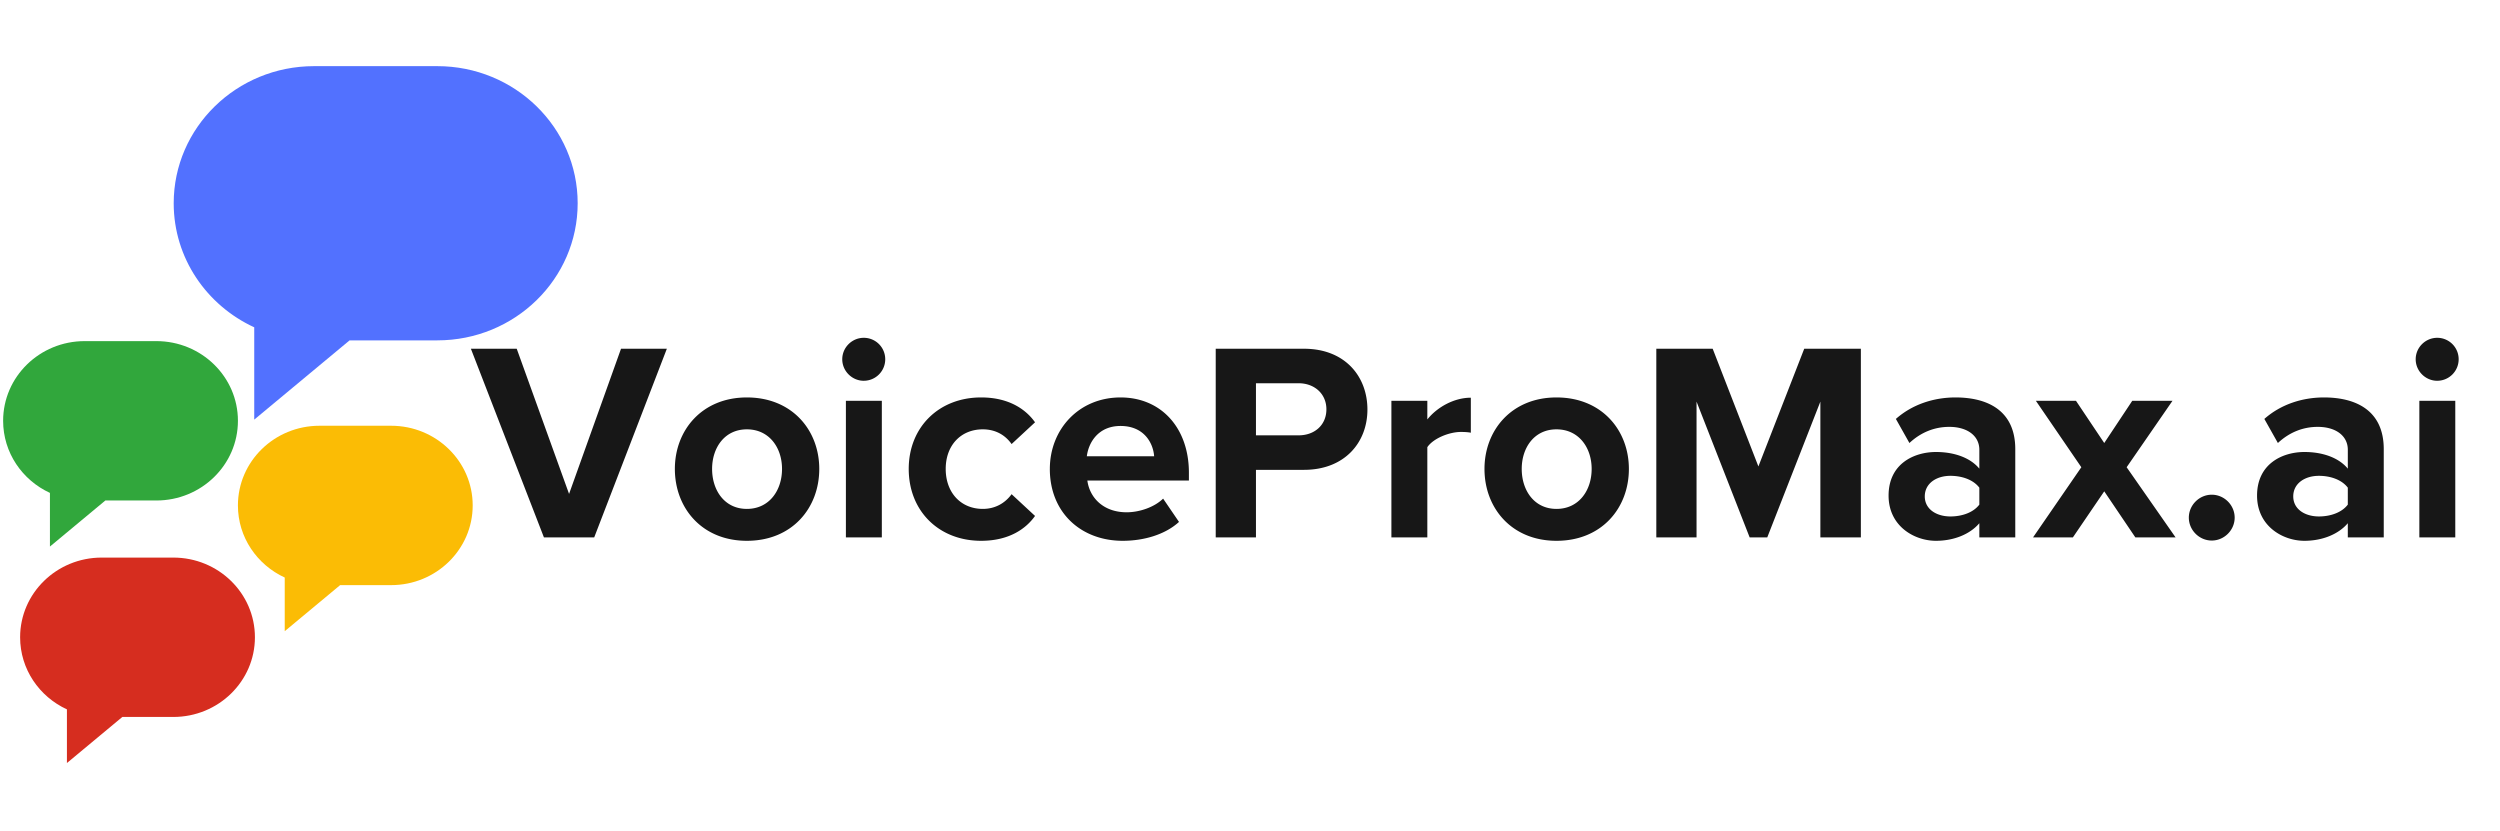
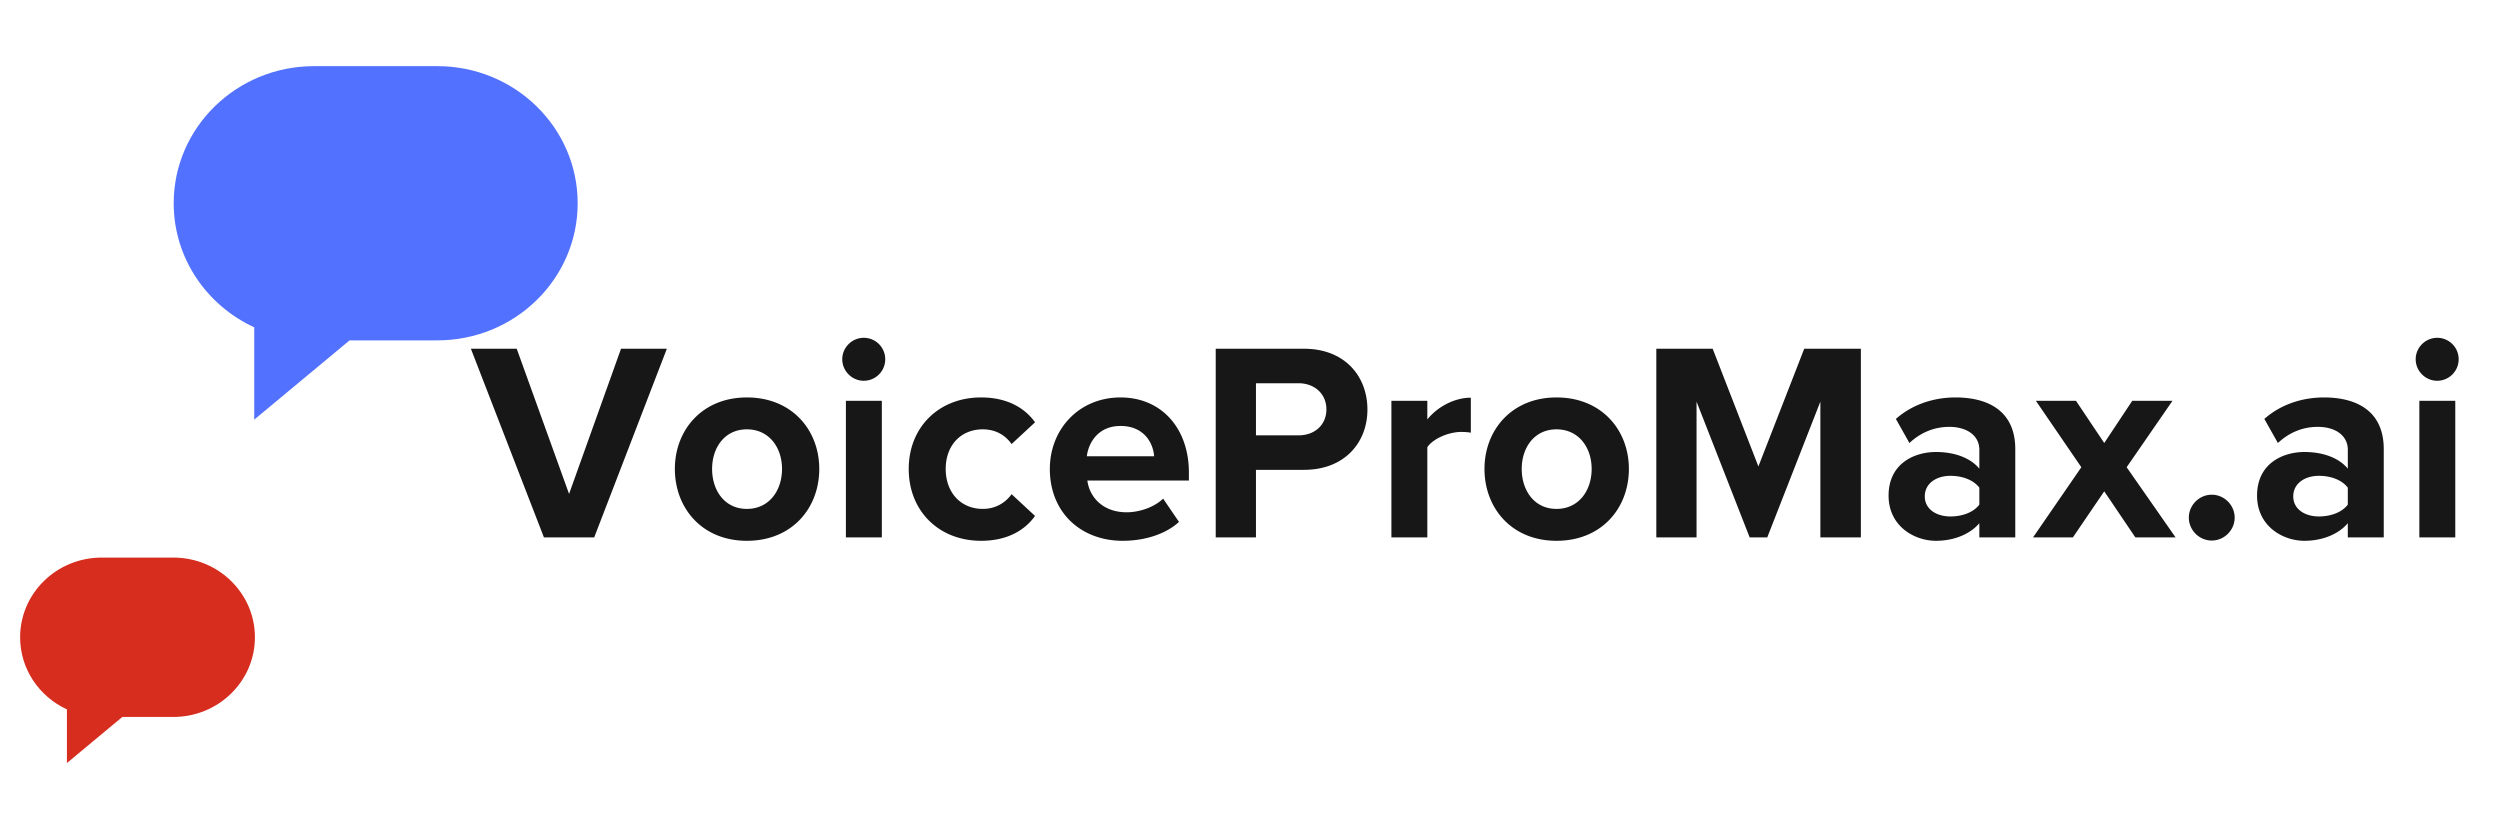
<svg xmlns="http://www.w3.org/2000/svg" width="400" height="133" version="1.0" viewBox="0 0 300 99.75">
  <defs>
    <clipPath id="a">
      <path d="M20.844 7.773H69.39v42.582H20.844Zm0 0" />
    </clipPath>
    <clipPath id="b">
      <path d="M52.477 7.938h-14.79c-9.3 0-16.843 7.367-16.843 16.453 0 6.578 3.953 12.254 9.664 14.886v11.078l11.441-9.511h10.528c9.304 0 16.843-7.367 16.843-16.453S61.781 7.938 52.477 7.938m0 0" />
    </clipPath>
    <clipPath id="c">
-       <path d="M28.55 51h28.216v24.742H28.55Zm0 0" />
+       <path d="M28.55 51h28.216H28.55Zm0 0" />
    </clipPath>
    <clipPath id="d">
      <path d="M46.934 51.09H38.34c-5.406 0-9.79 4.281-9.79 9.562 0 3.825 2.298 7.121 5.618 8.653v6.437l6.648-5.527h6.118c5.406 0 9.789-4.281 9.789-9.563.004-5.28-4.383-9.562-9.79-9.562m0 0" />
    </clipPath>
    <clipPath id="e">
      <path d="M2.414 66.813H30.63v24.75H2.414Zm0 0" />
    </clipPath>
    <clipPath id="f">
      <path d="M20.797 66.91h-8.594c-5.406 0-9.789 4.281-9.789 9.563 0 3.824 2.297 7.12 5.617 8.652v6.438l6.649-5.528h6.117c5.41 0 9.793-4.281 9.793-9.562 0-5.282-4.383-9.563-9.793-9.563m0 0" />
    </clipPath>
    <clipPath id="g">
      <path d="M.375 40.84H28.59v24.746H.375Zm0 0" />
    </clipPath>
    <clipPath id="h">
-       <path d="M18.758 40.934h-8.594c-5.406 0-9.789 4.28-9.789 9.562 0 3.824 2.297 7.121 5.617 8.652v6.438l6.649-5.527h6.117c5.41 0 9.793-4.282 9.793-9.563s-4.383-9.562-9.793-9.562m0 0" />
-     </clipPath>
+       </clipPath>
  </defs>
  <path fill="#171717" d="m71.304 64.49 8.718-22.64h-5.5L68.288 59.27 62.007 41.85h-5.5l8.765 22.64ZM89.624 64.896c5.438 0 8.688-3.937 8.688-8.625 0-4.64-3.25-8.578-8.688-8.578-5.39 0-8.64 3.937-8.64 8.578 0 4.688 3.25 8.625 8.64 8.625m0-3.828c-2.672 0-4.172-2.219-4.172-4.797 0-2.547 1.5-4.75 4.172-4.75 2.688 0 4.219 2.203 4.219 4.75 0 2.578-1.531 4.797-4.219 4.797M103.65 45.693a2.58 2.58 0 0 0 2.578-2.578 2.57 2.57 0 0 0-2.579-2.578c-1.39 0-2.578 1.14-2.578 2.578 0 1.422 1.188 2.578 2.578 2.578m2.171 18.797V48.1h-4.312v16.39ZM109.047 56.271c0 5.063 3.625 8.625 8.688 8.625 3.36 0 5.39-1.453 6.469-2.984l-2.813-2.61c-.781 1.078-1.969 1.766-3.453 1.766-2.625 0-4.453-1.938-4.453-4.797 0-2.844 1.828-4.75 4.453-4.75 1.484 0 2.672.656 3.453 1.766l2.813-2.61c-1.079-1.53-3.11-2.984-6.47-2.984-5.062 0-8.687 3.562-8.687 8.578M125.98 56.271c0 5.266 3.766 8.625 8.75 8.625 2.547 0 5.094-.75 6.75-2.266l-1.906-2.796c-1.047 1.03-2.843 1.64-4.375 1.64-2.78 0-4.437-1.734-4.718-3.812h12.187v-.938c0-5.375-3.328-9.031-8.203-9.031-5 0-8.484 3.828-8.484 8.578m8.485-5.156c2.844 0 3.922 2.078 4.031 3.64h-8.078c.203-1.64 1.36-3.64 4.047-3.64M150.715 64.49v-8.11h5.766c4.89 0 7.61-3.296 7.61-7.234 0-3.969-2.688-7.297-7.61-7.297h-10.594v22.64Zm8.453-15.375c0 1.906-1.437 3.125-3.328 3.125h-5.125v-6.25h5.125c1.89 0 3.328 1.265 3.328 3.125M171.28 64.49V53.662c.704-1.047 2.61-1.828 4.032-1.828.484 0 .89.03 1.188.093v-4.203c-2.032 0-4.063 1.156-5.22 2.61v-2.235h-4.312v16.39ZM186.778 64.896c5.438 0 8.688-3.937 8.688-8.625 0-4.64-3.25-8.578-8.688-8.578-5.39 0-8.64 3.937-8.64 8.578 0 4.688 3.25 8.625 8.64 8.625m0-3.828c-2.671 0-4.171-2.219-4.171-4.797 0-2.547 1.5-4.75 4.171-4.75 2.688 0 4.22 2.203 4.22 4.75 0 2.578-1.532 4.797-4.22 4.797M223.304 64.49V41.85h-6.797l-5.5 14.124-5.485-14.125h-6.765v22.64h4.828V48.194l6.375 16.297h2.11l6.374-16.297V64.49ZM241.833 64.49V53.896c0-4.719-3.437-6.203-7.172-6.203-2.578 0-5.156.812-7.156 2.578l1.625 2.89c1.39-1.296 3.031-1.937 4.781-1.937 2.172 0 3.61 1.078 3.61 2.75v2.266c-1.094-1.328-3.031-2-5.203-2-2.61 0-5.688 1.39-5.688 5.234 0 3.656 3.078 5.422 5.688 5.422 2.14 0 4.078-.781 5.203-2.11v1.704Zm-4.312-3.938c-.719.953-2.078 1.422-3.469 1.422-1.687 0-3.078-.875-3.078-2.406 0-1.563 1.39-2.469 3.078-2.469 1.39 0 2.75.469 3.469 1.422ZM261.072 64.49l-5.875-8.422 5.5-7.969h-4.828l-3.36 5.063-3.39-5.063h-4.812l5.453 7.969-5.797 8.422h4.781l3.766-5.531 3.734 5.53ZM262.66 62.115c0 1.5 1.25 2.75 2.75 2.75s2.75-1.25 2.75-2.75-1.25-2.75-2.75-2.75-2.75 1.25-2.75 2.75M286.05 64.49V53.896c0-4.719-3.438-6.203-7.172-6.203-2.578 0-5.156.812-7.156 2.578l1.625 2.89c1.39-1.296 3.031-1.937 4.781-1.937 2.172 0 3.61 1.078 3.61 2.75v2.266c-1.094-1.328-3.032-2-5.204-2-2.61 0-5.687 1.39-5.687 5.234 0 3.656 3.078 5.422 5.687 5.422 2.14 0 4.078-.781 5.203-2.11v1.704Zm-4.313-3.938c-.718.953-2.078 1.422-3.468 1.422-1.688 0-3.079-.875-3.079-2.406 0-1.563 1.391-2.469 3.079-2.469 1.39 0 2.75.469 3.468 1.422ZM292.46 45.693a2.58 2.58 0 0 0 2.579-2.578 2.57 2.57 0 0 0-2.578-2.578c-1.391 0-2.578 1.14-2.578 2.578 0 1.422 1.187 2.578 2.578 2.578m2.173 18.797V48.1h-4.313v16.39Zm0 0" />
  <g clip-path="url(#a)">
    <g clip-path="url(#b)">
      <path fill="#5271ff" d="M20.844 7.938H69.39v42.417H20.844Zm0 0" />
    </g>
  </g>
  <g clip-path="url(#c)">
    <g clip-path="url(#d)">
      <path fill="#fbbc05" d="M28.55 51.09h28.216v24.652H28.55Zm0 0" />
    </g>
  </g>
  <g clip-path="url(#e)">
    <g clip-path="url(#f)">
      <path fill="#d62d1f" d="M2.414 66.91H30.63v24.653H2.414Zm0 0" />
    </g>
  </g>
  <g clip-path="url(#g)">
    <g clip-path="url(#h)">
      <path fill="#31a73c" d="M.375 40.934H28.59v24.652H.375Zm0 0" />
    </g>
  </g>
</svg>